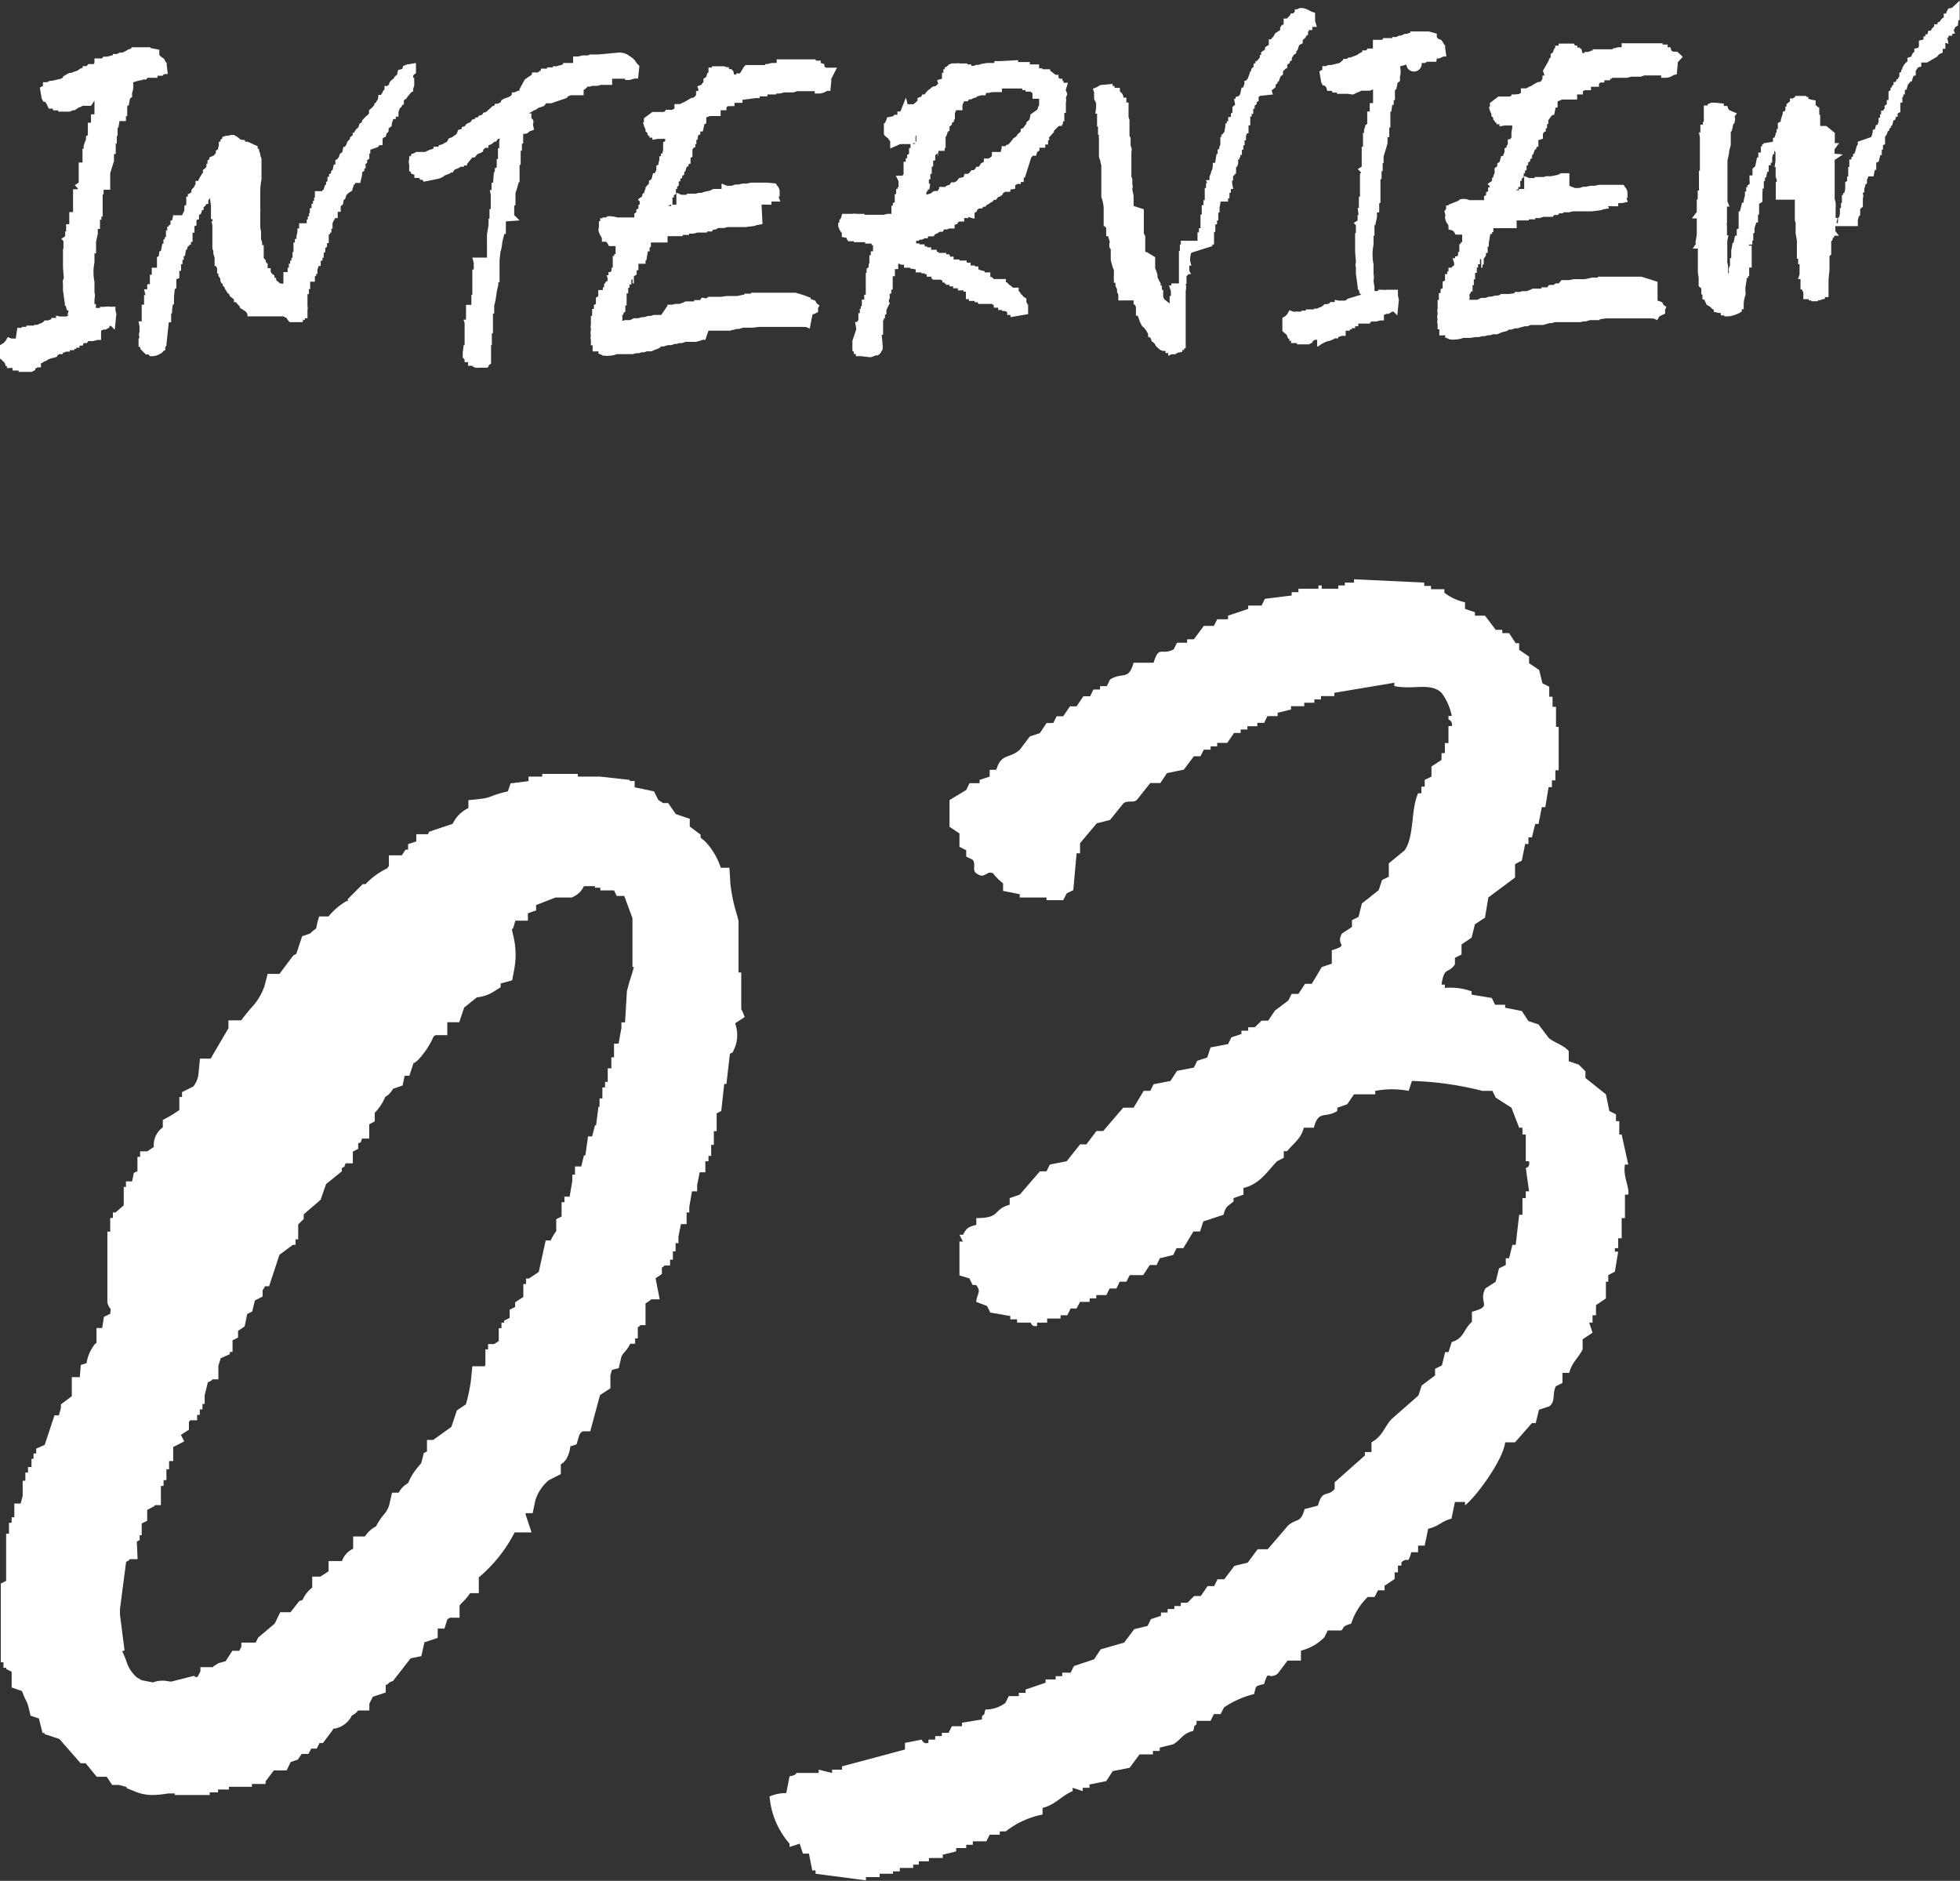
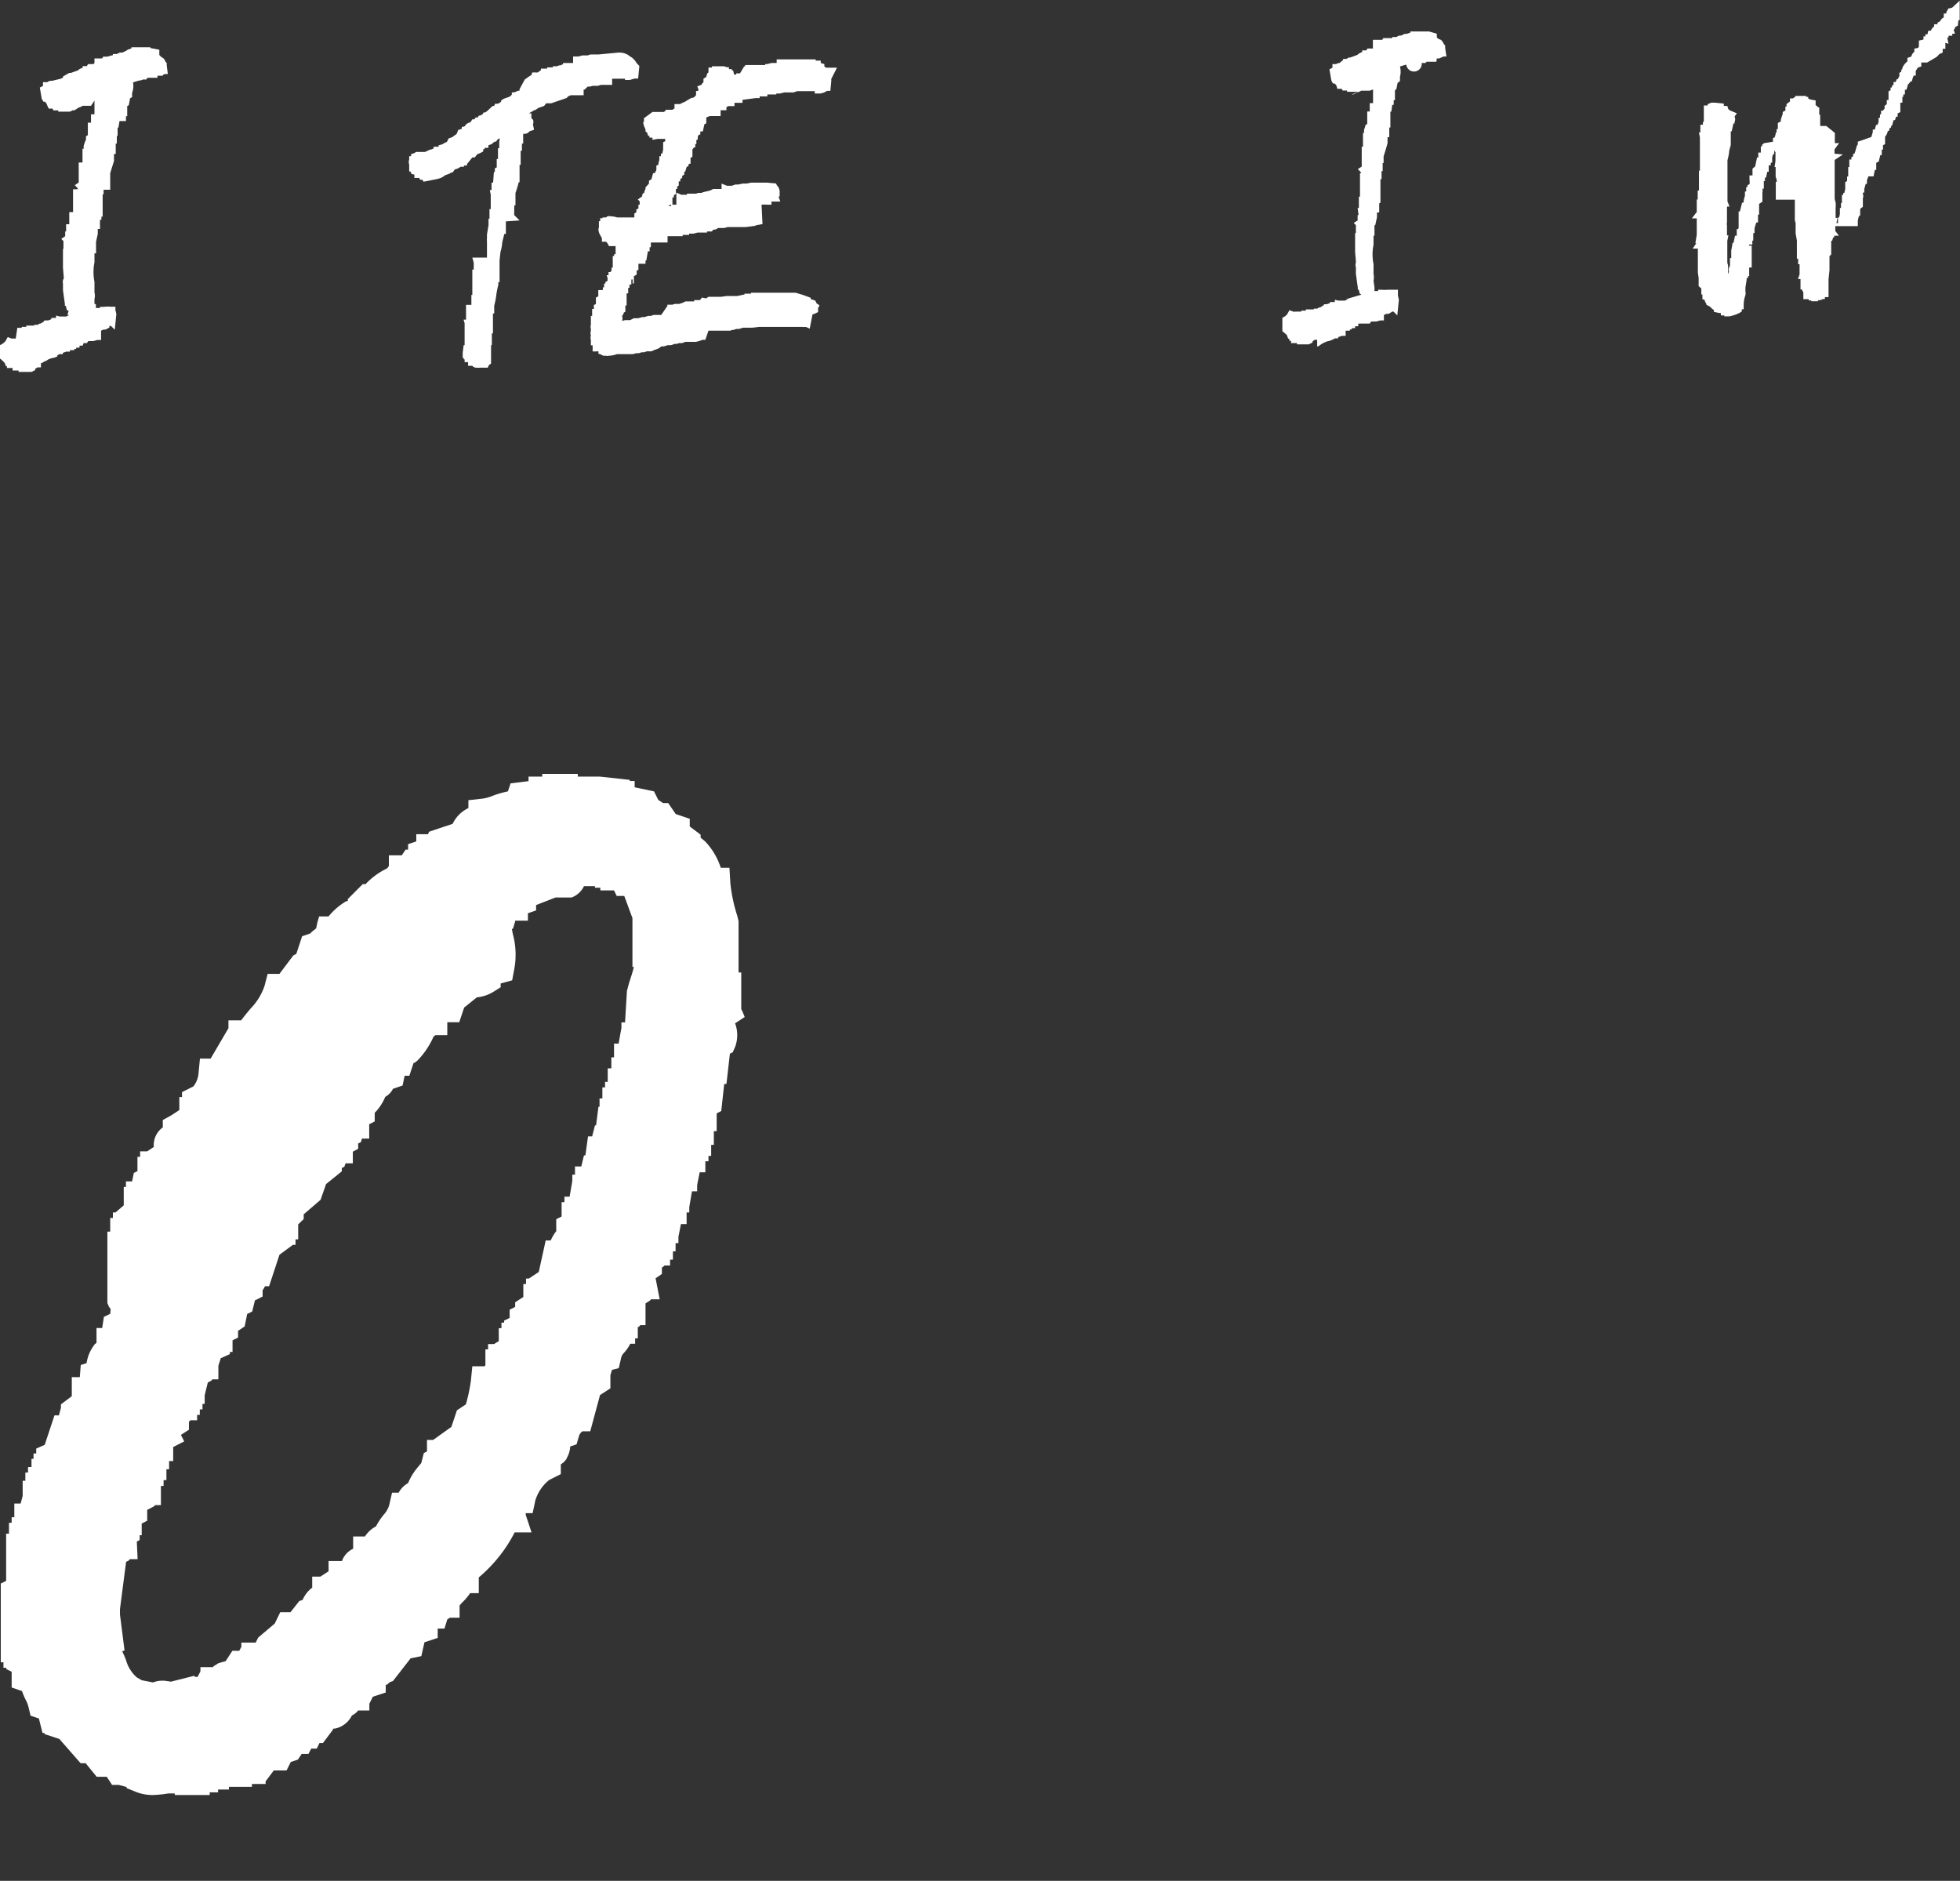
<svg xmlns="http://www.w3.org/2000/svg" viewBox="0 0 124.49 119.45">
  <rect x="0" y="0" width="124.49" height="119.45" fill="#333333" stroke="none" />
  <defs>
    <style>.cls-1{fill:#fff;fill-rule:evenodd;}</style>
  </defs>
  <g id="レイヤー_2" data-name="レイヤー 2">
    <g id="レイヤー_1-2" data-name="レイヤー 1">
      <path class="cls-1" d="M8.45,5.23l.4-.12a.44.44,0,0,0,.23-.06h.23V5l.07-.06v0l.16,0,.11,0H10l0-.13h.08l.08,0,.13,0h0l.05,0,0-.05.13-.06v0l.19,0-.07-.55,0-.15-.08-.08a.68.68,0,0,0-.11-.2l-.19-.13h0l-.09-.1h0V3.16l-.57-.11V3H9.41L9.23,3l0,0H8.93l-.29,0L8.35,3v.07h0l-.22.08,0,0L8,3.23l-.23.11H7.6l-.18.09-.25,0v.07h0L6.8,3.6v0l-.12,0v0l-.12,0-.08.11-.21,0h0l-.2,0v0H6V4l-.06.07H5.6l-.09.13-.26,0v.11a.63.63,0,0,0-.3.16h0l-.22.08h0l-.23.08v0l-.1,0-.16.09L4,4.86v.07L3.86,5h0V5l-.54.13-.1,0A.48.48,0,0,0,3,5.22H2.73v.24l-.2.1.12.71.11.19.09,0,0,0A.49.49,0,0,1,3,6.7l.1.2.24,0,.05.11H3.7l0,.08h.43l.3,0v0L4.64,7V7l.1,0L5,6.83a.8.8,0,0,0,.25-.11h0l.22,0v0h.08v0h.08v0l.09,0,0,0h.06L6,6.39v.14H6v.12H6v.12h0v.37a.56.56,0,0,0,0,.12H5.78v.2h0v.33H5.58v.79l-.12.08v0h0v.22L5.4,9h0l-.07.21a.37.37,0,0,0,0,.23l-.09,0v.17h0v.21h0V10h0v.32l-.08,0H5v.33h0v.16h0v.21h0v.28h0v.29l-.25.17.19.2v.06H4.64v.29h0v.2h0v.33h0V13h0l0,.47H4.4v.29h0v.16h0v.12h0v.2H4.2l0,.46-.06,0V15l-.25.17.14.14,0,.5H4v.33H4v.12h0V17h0l.05.6v.09A.38.38,0,0,0,4,18v.43l.12.87h0v.12h.06l.06.26.12.07L4.28,20H4.4v0l-.19.1v0l-.42,0v0l-.23-.06v.15H3.46v0H3.38v0H3.26v.08h0l-.2.08H3l-.19,0v.05l-.21.14a.31.31,0,0,0-.2.09l-.23,0,0,.05-.19,0v0H1.91v0l-.12,0v0l-.12,0v.08h0l-.07,0-.22,0v.06l-.09,0-.19,0L1,21.5h0a.61.61,0,0,1-.13,0H.73l-.24-.09-.12.22a.77.77,0,0,1-.18.18L0,21.92H0v.85l.11.09.19.19.07.2H.44v.12H.8l0,.16h.38v.09h.25v0H2l.24-.12,0-.08.15-.09,0,0H2.6v-.27h0l.06,0,.18-.12h.05l.21-.13.24-.08v0h.06l.24-.09v0h0l0-.07v0l.13-.08.22,0v-.08h0l.22-.08h0l.23,0v-.09l0,0,.28,0v-.08l.12,0v-.08h.21l0-.13h.2l.06-.16.08,0h.13l.09-.13.22,0v0h.1l.26-.07v0l0,0h0l.23,0V21l.16-.07v0l.13,0,.24-.13V20.7h.1l.24.24.1-1-.06-.25h0v-.21l-.31,0a1.61,1.61,0,0,0-.35,0,1.52,1.52,0,0,1-.37,0H6.35l0,.08H6.09l0-.25H6L6,19H6a.94.94,0,0,0,0-.44l0-.06V17.9a3.13,3.13,0,0,1,0-1.24H6l0-.57H6.1V16h0v-.64l0,0,.11-.51,0-.31h.14v-.26h0v-.32l.09,0v-.2h.08V13.4h0v-.17h0l0-.4h0l0-.49h.06v-.29H7v-.12H7l0-.52H7V11l.24-.78,0-.09,0-.19,0-.16h.11V9.49h0l0-.37h.07V9h0V8.8h0V8.63h.05V8.51h0V8.35h0V8.11l.05,0,.07-.42H8V7.38l.08,0v0h0V7.17h0V6.74l.1-.06.08-.43h0l.13-.09V5.9A1.26,1.26,0,0,0,8.45,5.23ZM6.06,6.36h0Z" />
-       <path class="cls-1" d="M91.26,3.71h.08l.08,0,.13-.06h0v0l0,0,0,0,.13-.06v0l.19,0-.08-.55,0-.16-.08-.07a.92.92,0,0,0-.12-.21.33.33,0,0,0-.22-.12l-.11-.11h0V2.14L90.77,2V2h-.15l-.17,0,0,0h-.28l-.3,0-.29,0v.07h0l-.23.08v0h-.13l-.23.11h-.13l-.17.09-.26,0v.07l0,0-.32,0v0l-.13,0v0l-.12,0-.07.11-.21,0h0l-.21,0v0H87.2V3l0,.08h-.34l-.08.12-.26,0v.11a.7.7,0,0,0-.3.17h0l-.23.09h0l-.22.08,0,0h-.09l-.16.09-.21,0v.07L85.08,4h0V4l-.53.13-.11,0a.35.35,0,0,0-.21.07h-.24v.23l-.19.1.12.71.1.19.1,0,0,0a.52.52,0,0,1,.13.15l.05.19.28,0,.06.11h.28l0,.08h.42l.3,0v0L85.86,6V6l.09,0,.25-.12a1.51,1.51,0,0,0,.26-.12h0l.22,0v0h.08v0h.09v0l.08,0,0,0H87l.21-.08v.14h0v.12h0v.12h0v.38s0,.07,0,.11H87v.21h0v.32h-.16v.79l-.12.08v0h0V8h0l-.07.21a.46.46,0,0,0,0,.23l-.08,0V8.6h0v.21h0V9h0v.32l-.08,0h0v.32h0v.17h0V10h0v.28h0v.3l-.25.16.2.2V11l-.06,0h0v.28h0v.21h0v.32h0V12h0l0,.49h-.07v.29h0v.16h0V13h0v.21h-.08l.06.45-.06,0V14l-.25.16.14.14,0,.5h-.05v.33h0v.12h0V16h0l.05.59,0,.09a.38.38,0,0,0,0,.28v.43l.12.87h0l0,.13h.06l.06.25.11.07L85.5,19h.11v0l-.18.09v0l-.43,0v0l-.22-.05v.14h-.08v0H84.6v0l-.13,0v.07h0l-.2.07h0l-.18,0v.05l-.21.14a.41.41,0,0,0-.21.09l-.22,0,0,.05-.19,0v0h-.08v0l-.12,0v0l-.12,0v.08l0,0-.07,0-.22,0v.06l-.1,0-.19,0-.1,0h0a.24.24,0,0,1-.12,0h0l-.24-.09-.13.23a.55.55,0,0,1-.17.17l-.15.08h0v.85l.28.24.09.24h.07v.13H82l0,.15h.38v.08h.24v0h.51l.24-.12,0-.08.14-.09,0,0h.15V22h0l.06,0,.18-.12V21.8l0,.07.22-.12.23-.09,0,0h.06l.24-.09v0h0l0,0h0l.13-.08.22,0v-.08h0l.23-.08h0l.24,0V21l0,0,.27,0v-.08l.12,0v-.08h.21l0-.12h.2l0-.17a.18.18,0,0,0,.09,0H87l.09-.13.21,0v0h.1l.27-.07v0h0l.23,0V20l.17-.07v0l.13,0,.23-.14v0l0,0h.08l.24.24.1-1-.06-.25h0V18.4l-.32,0-.34,0a1.59,1.59,0,0,1-.37,0h-.23l0,.08h-.23l0-.24h0l-.06-.41h0a1.09,1.09,0,0,0,0-.44l0-.06v-.55a3.14,3.14,0,0,1,0-1.24h0l0-.57h.06V15h0V14.3l.05,0,.11-.51,0-.3.14,0v-.26h0v-.31l.08-.05v-.19l0,0h0v-.24h0v-.16h0l0-.41h0l0-.49h.07V11h0v-.13h.07l0-.52h.06V9.93l.16-.51.09-.33,0-.22,0-.16h.11V8.46h0l0-.36h.07V8h0v-.2h0V7.62h0V7.49h0V7.33h0V7.09l.06,0,.06-.43h.09V6.36l.08,0V6.27h0V6.15h0V5.73l.09-.07.08-.4.15-.11V4.88a1.34,1.34,0,0,0,0-.66l.4-.12A.39.39,0,0,0,90.3,4h.23V4l.09-.08.15,0,.11,0h.35Zm-4,1.64h0v0Z" />
-       <path class="cls-1" d="M81.33,4.86l.16-.13,0-.2.11-.11v0l.08-.08.08,0V4.11L81.92,4V3.91l.13-.08V3.69l.12-.2.16-.11V3.26l.08-.07.11-.33.22-.11V2.54l0,0A.65.65,0,0,0,83,2.23h.08V2L83.13,2l0-.09h.22l0-.2h.29l-.11-.37,0-.25,0-.27L83.28.73,83.15.66a1.09,1.09,0,0,0-.46-.15h-.13l-.18.08-.14,0,0,.13h0l-.09.13-.16,0-.08.16a1.36,1.36,0,0,0-.17.17h-.21v.24h0l0,.15-.1,0-.12.18,0,.16L81,2.11a1.8,1.8,0,0,0-.11.2l-.17.19-.13,0v.23c0,.1,0,.11,0,.12L80.35,3v.14l-.08.06v0l-.17.12v.17l-.08,0v.16l-.12.15v0l-.08.08-.08,0v.12l-.12.06,0,.19a.43.43,0,0,0-.15.15l0,0,0,.12-.07,0,0,.06h0L79.25,5l-.12.13-.09,0v.08h0v.11l0,0-.08.24-.1,0-.09.42,0,0-.09.12-.2.06,0,.11v0h-.1l.07.38-.17.14v0h0V7h0v.14l-.1.07,0,.22-.17,0,0,.27-.09,0v.14h-.09v.15l-.06.37-.1.14v0l-.1.07,0,.08v.06h-.06V9h0v.14l0,0,0,.06a.43.43,0,0,0-.07.25l-.1.05v.12h0v.16h-.07l-.09.56-.15,0v.21a.81.81,0,0,1-.1.35c0,.1-.08.21-.11.34h0l0,.2-.23,0,.09.19h-.08v.31l-.08,0v0h0v.21h0v.12h0v.23h0v0l0,.21h-.08v.25l0,.07h-.11v.25h0v.12h0v.23h-.08v.25l0,.08a.78.78,0,0,0,0,.14h0l0,.23h0l0,.16h-.1v.27h-.09v.13h0l0,.4H75v.24l-.06,0,0,.41-.06,0h0v.12h0v.32h0V17h0v.2h0v.16h0v.28s0,.15,0,.17h0V18H74.4v.13h-.15l.12.36,0,.31-.08,0,0,.34h0l0,.34,0-.08,0,0v0l0-.07v-.06L73.94,19l0,0-.06-.15h0l0-.23h0v-.09h0l0-.12h-.08v0l0-.26h-.08l0-.09V18l-.08-.14v0l-.12-.25h0l0-.15-.08-.26h0l-.07-.16h0v-.07l0-.3h0v-.12h0v-.08h0l0-.14L72.82,16h-.08l0-.17,0-.18,0-.2h0l0-.12h0l0-.17h0V15l-.09-.17,0-.26h0l0-.24h0l0-.12h0v-.1l0-.22,0-.17h0l0-.43L72,13.08V13h0l0-.24,0,0v-.14l0-.18h0l-.08-.4v-.06a.43.43,0,0,0,0-.28v-.34l-.06-.15v-.39h0v-.37h0V10.3l0-.3h0l0-.36h0a.5.5,0,0,0,0-.27l-.05-.12,0-.16v0l0-.34-.07-.12,0-.25,0-.16V7.62l-.06-.18,0-.2V6.91h0l0-.4-.14,0V6.2l-.18,0a.51.51,0,0,0-.23-.39V5.58h-.34l0-.12v0h-.12V5.33l-.78.07-.23.14,0,0-.24.09.08.29a.32.32,0,0,0,0,.17.56.56,0,0,0,0,.22l.07.13v0l.05.13,0,.19h0v0l0,.08-.05.38h.11l0,.12h0l0,.2h0v.49h.06v.08h0v.09l0,.36h.06a.62.62,0,0,0,0,.23l0,.06v.63h0v.33c0,.1,0,.23.08.36a1.75,1.75,0,0,0,.07.33v.45l0,.3h0l0,.36v.11l0,.3v.15l0,.34v0a2.5,2.5,0,0,1,.15.68l0,.16,0,.24,0,0V14l0,.36h.09v.08h.07v.05h0s0,.24,0,.24V15l.12,0,.11.37,0,0a.58.58,0,0,0,0,.39l.06.06,0,.23h0v.08h0v.1l0,.15v.14l.08.3h0a1.31,1.31,0,0,0,.12.33l0,0,0,.22h0l0,.13,0,0a.5.5,0,0,0,0,.19l0,.05,0,.22h.1l0,.21.1.19,0,.2h0l.08.14,0,.26h0l0,.12H72v0l0,.26h.08l.07.16h0l0,.23h0l0,.08h0l0,.12h0l0,.12h.11l.08.21h0a1.84,1.84,0,0,0,.22.47l.11.09,0,0,.15.2h0v0l.1.19v0h0l0,.19h.08a.27.27,0,0,0,.08.07v0l.09.24h.06a.34.34,0,0,0,.12.12.39.39,0,0,0,.12.2v0l.16.14a.49.49,0,0,0,.32.12h.08l0,.06v.07h.17l0,.18.2-.1h.25l.15-.1.29-.05,0-.12.12,0,0-.11h.1v-.28h0v-.17h0v-.24h0v-.33h0v-.2h0v-.24h0l0-.72,0,0h0v-.28h0v-.12h0v-.29h0v-.2h0v-.49l0-.09a.94.94,0,0,0,0-.44h.05l0-.51.1-.05v-.06l.19,0-.11-.21v-.08h0V17.2h0v-.12h0v-.21h.13l-.08-.3h0V16.4h0v0l.05-.32.15-.07L77,15.63h0l0-.1h.11v-.24h0l0-.56h.08l0-.48h.11V14h.08v-.31h0v-.07h0v-.12l.08,0V13.3h0v-.11l0,0,.07-.39H78v-.2h.09v-.19l0-.17v0l.09,0V12h.15l-.07-.34,0,0v-.2l.06,0,0-.29.1-.05v-.08h.09V10.6h.06l.07-.2a.3.3,0,0,0,0-.1h0v-.17l.08,0V10h.06l0-.16h.1V9.51l.09,0V9.35h0V9.23l.08,0V9.06l0,0,0-.15h.09V8.64l.06-.17.1,0V8.38l0,0h0V8.12h0l0-.16h.11V7.72l0,0,0-.32h0l0,0h.09l0-.17h.1V6.91l.09,0v-.2l.13-.1,0-.13.12-.06V6.17l.08-.08L80.85,6l-.07-.21,0-.06v0l.24-.19V5.38l.12-.09v-.1h.07Z" />
-       <path class="cls-1" d="M26.08,5.91v0l.08-.08.08,0V5.64l.07-.2,0-.2h0v0l0-.3-.07,0V4.81l.05-.07.13-.09V4l-.59.1-.23.09-.05.19-.26.06-.06.23,0,.07A.51.51,0,0,0,25,5a.69.69,0,0,0-.28.28l0,.08a.31.31,0,0,0-.1.1h-.2v.23a.3.3,0,0,0-.13.19l0,0-.09.15-.16,0L24,6.32a.82.82,0,0,0-.14.23l-.08,0,0,.11,0,0-.14.17v0L23.44,7l0,0,0,.2-.1.12v0l-.09.06L23,7.65,23,7.71l-.08.11-.07,0-.09.27-.13.11-.12.17v.06l-.11,0v.16l-.17.13,0,.1,0,0L22.06,9,22,9.18l-.1.15v0l0,0,0,0h-.09l-.07.33-.15.11-.07.21,0,0-.1.13-.12.06v.16h0l0,.12h-.1l-.07.34h0l-.1.07,0,.14-.13.06v.17l0,0-.1,0v.18l0,.09-.09.06,0,.18-.06,0-.08.24,0,.05-.1.06v.05H20v.23h0v.07l0,0v.11l-.05,0,0,.2-.07,0v.07h0v.12l-.09,0h0v.28h-.11v.19h0v.12l-.05,0,0,.21-.08,0,0,.2-.07,0v.13l0,.11H19v.33h-.11v.23l0,0-.06.27h0l0,.16h-.1v.23l-.09,0V16l-.06,0,0,.37-.07,0,0,.18h-.08v.19h-.08V17h-.08v.28H18v.16h0v.23l0,0h0v.35L17.79,18h0l-.25-.21v-.11l-.11-.07v-.11l-.19-.15-.05-.13h0l0-.19H17l0-.32h-.08l-.06-.2-.11-.12v-.12l0-.3h0v-.08h0l0-.16h0l0-.16h-.1l0-.17-.07-.22V15h0l0-.29-.05-.26,0-.19h0l0-.16h0l0-.24v-.11l0-.28a.38.38,0,0,0,0-.19v-.59l0-.14,0-.14v-.16a4.17,4.17,0,0,1,.08-.86v-.14h0v-.35l0,0v-.82l-.08-.22V9.78l-.08-.23,0,0,0-.1-.08,0a.5.5,0,0,1,0-.16L15.73,9h-.17l0-.11H15.4l-.15-.05h0a1.56,1.56,0,0,0-.4-.27h-.11a.6.6,0,0,0-.24.05l-.15,0-.23.08,0,.1-.12.07V9l-.1,0h0v.24h0l-.07.26-.12.06v.16l-.12.15h0L13.3,10v.11l-.12.08v.11l0,.1,0,0h-.07l0,.1h0v0l0,.1-.13.13v0l-.09.06,0,.21-.06,0,0,.06a1.61,1.61,0,0,0-.24.43l-.17,0,0,.18a.34.34,0,0,1-.05.11l-.07.14a.41.41,0,0,0-.14.15l0,.13-.16.12v0l-.07,0,0,.17-.1,0h0V13l-.12.08v.09l0,0v.07h0v.14l0,0h0l-.06.11,0,0h0a1.42,1.42,0,0,0-.08.18H11l-.06.3-.11.06v.22l-.12.08v.06h-.09v.24l-.08,0h0v.13h0v.31l-.08,0v.13l-.08,0h0v.28h-.07l-.09.47-.09,0v0l-.05.32-.11.06v.24h0V17H9.64v.17l0,.28H9.52v.24h0v.13h0v.23H9.35v.32l-.08,0H9.15l.09.37v0H9.15v.32h0v.16h0v.13H9v.12H9v.24H9v.37h0v.33H8.8l.06.32V21l0,.07a.52.52,0,0,0,0,.37l-.06.08V22l.12.08v.09l.34.34h.1l.06,0,.11.11.19,0a1,1,0,0,0,.43-.14.41.41,0,0,0,.22-.18l.13-.07V22l.06,0,.16-1.53h.15v-.28h0V19.9l.06,0,0-.22h0l.05-.35.07,0h0v-.2h0V19h0v-.13h0l.05-.51.1-.05v-.05h0v-.37a.9.9,0,0,0,0-.16l.19-.07,0-.13h0v-.26l0-.07h.11v-.23l0-.19.09,0v0l0-.28.08,0h0v-.24l.08,0,.06-.39.05,0,.08-.24.08,0,0-.09.11,0v-.18l0,0,.1,0V15h0V14.9l0,0v-.12h.12v-.24h0l0-.17.13-.06v-.12l0,0,0-.19.06-.06.1,0h0v-.28l.12-.08.08-.24h.09l0-.11h0v0l0-.07a.41.41,0,0,0,.18-.21l.12,0v-.07h0v-.15l.12-.16,0,0v.08l0,.06h0l.05.35,0,.12,0,.07,0,.13,0,.16,0,.38h.1l0,.14-.07,0,.06.24,0,.09,0,.26h0l0,.16h0l0,.16h0l0,.21h0l0,.2h0l0,.2h0l0,.21.06.15,0,.17h0l.08.25h0l0,.09v.06l0,.3h0v.08h.07l.09.14V17l0,.12,0,.25h.08l0,0,0,.15,0,0v0l.12.17h0l0,.13.07.16.09.06,0,.11.1.07.06.18.05,0,0,.1.06,0h0l0,.08.16.13v.08l.28.23,0,.17h.12a2.11,2.11,0,0,0,.25.27v.08l.12.08v0l.13.08.16.12.08.15h0l0,.12v0H18a.37.37,0,0,0,.2.09c0,.06.19.28.19.28h.16l.1,0h.05l.3,0v0l.21,0,.05-.15.11,0v-.1l.16,0v-.4l0-.14a.36.36,0,0,0,0-.21h0V19.2h0v-.12h0v-.2h0v-.2h.09v-.32l.08,0v0h0v-.12l0-.35H20v-.36l.08,0v-.13l.08,0v-.16l0,0,0-.11h0l.08-.24h.13v-.33h.11v-.19h.08v-.3l.1-.07,0-.26.11-.06v-.08h0v-.16h.11V15l0-.12.09,0v-.11l.08,0v-.25h.07v-.29a.43.43,0,0,1,.09-.23l.08-.15.16,0,0-.26a.78.78,0,0,0,0-.14l.19,0s0-.33,0-.36l.14-.1.05-.29.09-.06.08-.25.13-.13h0l.25-.16,0-.08h0l.11-.31.06,0,0-.09.33,0L23,11.11,23,11l0-.06.14-.09v-.06h0V10.7l.08,0v-.12l0,0,0-.12,0-.05.1-.06,0-.11,0-.07.14-.09v0h0V9.84l0,0V9.75h.06l0-.24L24,9.34a.62.62,0,0,0,.09-.12h.21l0-.27c0-.14,0-.18.07-.21l.13-.06.05-.19.13-.14v0h0V8.16L24.88,8l0-.13h0l.1-.31.16,0,0-.15.12,0h.05v-.3l0,0,.08-.23a.41.41,0,0,0,.17-.23l.09,0V6.38l.08-.08v0l.05,0,.1-.15Z" />
+       <path class="cls-1" d="M91.26,3.71h.08l.08,0,.13-.06h0v0l0,0,0,0,.13-.06v0l.19,0-.08-.55,0-.16-.08-.07a.92.92,0,0,0-.12-.21.33.33,0,0,0-.22-.12l-.11-.11h0V2.14L90.77,2V2h-.15l-.17,0,0,0h-.28l-.3,0-.29,0v.07h0l-.23.08v0h-.13l-.23.11h-.13l-.17.09-.26,0v.07l0,0-.32,0v0l-.13,0v0l-.12,0-.07.11-.21,0h0l-.21,0v0H87.2V3l0,.08h-.34l-.08.12-.26,0v.11a.7.7,0,0,0-.3.17h0l-.23.09h0l-.22.08,0,0h-.09l-.16.09-.21,0v.07L85.08,4h0V4a.35.35,0,0,0-.21.07h-.24v.23l-.19.1.12.71.1.19.1,0,0,0a.52.52,0,0,1,.13.15l.05.19.28,0,.06.11h.28l0,.08h.42l.3,0v0L85.86,6V6l.09,0,.25-.12a1.51,1.51,0,0,0,.26-.12h0l.22,0v0h.08v0h.09v0l.08,0,0,0H87l.21-.08v.14h0v.12h0v.12h0v.38s0,.07,0,.11H87v.21h0v.32h-.16v.79l-.12.08v0h0V8h0l-.07.21a.46.46,0,0,0,0,.23l-.08,0V8.6h0v.21h0V9h0v.32l-.08,0h0v.32h0v.17h0V10h0v.28h0v.3l-.25.16.2.2V11l-.06,0h0v.28h0v.21h0v.32h0V12h0l0,.49h-.07v.29h0v.16h0V13h0v.21h-.08l.06.45-.06,0V14l-.25.16.14.14,0,.5h-.05v.33h0v.12h0V16h0l.05.59,0,.09a.38.38,0,0,0,0,.28v.43l.12.87h0l0,.13h.06l.06.25.11.07L85.5,19h.11v0l-.18.09v0l-.43,0v0l-.22-.05v.14h-.08v0H84.6v0l-.13,0v.07h0l-.2.07h0l-.18,0v.05l-.21.14a.41.41,0,0,0-.21.09l-.22,0,0,.05-.19,0v0h-.08v0l-.12,0v0l-.12,0v.08l0,0-.07,0-.22,0v.06l-.1,0-.19,0-.1,0h0a.24.24,0,0,1-.12,0h0l-.24-.09-.13.23a.55.55,0,0,1-.17.17l-.15.08h0v.85l.28.24.09.24h.07v.13H82l0,.15h.38v.08h.24v0h.51l.24-.12,0-.08.14-.09,0,0h.15V22h0l.06,0,.18-.12V21.8l0,.07.22-.12.23-.09,0,0h.06l.24-.09v0h0l0,0h0l.13-.08.22,0v-.08h0l.23-.08h0l.24,0V21l0,0,.27,0v-.08l.12,0v-.08h.21l0-.12h.2l0-.17a.18.18,0,0,0,.09,0H87l.09-.13.21,0v0h.1l.27-.07v0h0l.23,0V20l.17-.07v0l.13,0,.23-.14v0l0,0h.08l.24.24.1-1-.06-.25h0V18.4l-.32,0-.34,0a1.59,1.59,0,0,1-.37,0h-.23l0,.08h-.23l0-.24h0l-.06-.41h0a1.09,1.09,0,0,0,0-.44l0-.06v-.55a3.14,3.14,0,0,1,0-1.24h0l0-.57h.06V15h0V14.3l.05,0,.11-.51,0-.3.14,0v-.26h0v-.31l.08-.05v-.19l0,0h0v-.24h0v-.16h0l0-.41h0l0-.49h.07V11h0v-.13h.07l0-.52h.06V9.93l.16-.51.09-.33,0-.22,0-.16h.11V8.46h0l0-.36h.07V8h0v-.2h0V7.62h0V7.49h0V7.33h0V7.09l.06,0,.06-.43h.09V6.36l.08,0V6.27h0V6.15h0V5.73l.09-.07.08-.4.15-.11V4.88a1.34,1.34,0,0,0,0-.66l.4-.12A.39.39,0,0,0,90.3,4h.23V4l.09-.08.15,0,.11,0h.35Zm-4,1.64h0v0Z" />
      <path class="cls-1" d="M37.24,5.6l.07-.1.16,0,.17-.05.21,0v0l.12,0v0h0l.2-.06.14,0v0h.12l.21,0v0h.12v0h.12V5L39,5h.47l.23,0,0,.08H40l.3-.09v0l.23,0,.08-.8L40.43,4l-.11-.17h0l-.15-.15L40,3.57l0,0,0,0a1,1,0,0,0-.61-.23h-.11L38,3.46l-.13,0-.29,0v0H37.5v0l0,0-.18.06v0l-.32,0-.28.07H36.6v0h-.12v0l-.08,0V4L36.11,4v0H36l-.24,0v.08l-.17.07v0l-.06,0h0l-.18.06h0l-.24,0v.07l-.28,0v0h-.08v.08h0l-.19,0v0h-.08v0l-.12,0v.09h0l-.2.15v0h0a.39.39,0,0,1-.14,0h-.21l-.06.17a1.75,1.75,0,0,0-.25.16l-.17.12h0L33,5.66l0,.1-.08,0-.27.11v0l-.06,0h-.08l0,0,0,0V6l-.07.09-.12.07h0L32,6.27l0,0h0l-.17.11,0,.07a.51.51,0,0,1-.23.14l-.16,0-.05.14-.1,0L31,7V7l-.09.08,0,0-.09.06h-.1l-.09.14h0l-.15.06h-.06l-.08.12h-.13l-.08.12H30l-.09.14-.06.06a.45.45,0,0,0-.33.24l-.19.05v.11l0,0-.17.06h-.05L29,8.51h0l-.21.15v0s0,0-.06.05l-.23.08L28.39,9a.24.24,0,0,1-.1.05l-.21.12-.22.06,0,.09-.1,0,0,0-.22,0v.11h0l0,0-.17.07h-.06L27,9.65h-.52l-.05,0-.13.08-.19.06,0,.13-.12,0v.13l0,.08a.49.49,0,0,0,0,.32v.14l0,.3h.08l.06.15.19.05v.21h.3l.08.12h.14l.06.12.87-.17L28,11.3v0l.17-.09.08-.07.32-.12.08-.06h.09l.15-.2.19-.06.18-.11v0l0,0,.21,0v-.08h0l.19,0v-.09l.17-.21L30,10l0,0,.15,0,.17-.21.16-.06.21-.11V9.48l0,0,.06,0,.06-.09.21,0V9.23h0l0,0,.21-.08L31.4,9l.1,0,.12-.16.13-.05,0,0h0L31.71,9v.06h0v0h0v.35h-.08v.29h0v.16h0v.24l-.08,0v.25h0v.28l-.12.06,0,.23h-.06l-.05.68-.1,0v.07l0,0h0v.2h0v.2h-.11l.06.29h0V13h0v.22l0,.06h-.08l0,.61h-.06V14l0,.29h0l-.1.6h0v.17h0v.1a.28.28,0,0,0,0,.13v.09h0v.2h0v.17h0v.16h0l0,.45H30l.09.33v.11h0v.32H30v.16h0v.21h0v.12h0V18h0v.12h0v.12h0l0,.49h-.06V19h0v.36H29.6v.37h0v.12h0v.45h-.16l.07.22v.31h0l0,.24h0v.41h0v.12h0v.32l-.06,0-.06.48v.34h.07v.08h.05V23l.22,0h0v.23h.35v0H30l.05.06.14.06h.06a1.1,1.1,0,0,0,.25,0l.28,0,.2,0,.08-.17.13-.09v-.61l0-.16,0-.08v-.32h.05v-.28h0v-.3l0-.17.07,0h0v-.49h0v-.28h0v-.49l.08,0h0v-.5a4.28,4.28,0,0,0,.13-.66,5,5,0,0,1,.13-.65v-.18h.08v-.2h0v-.17h0v-.36h0v-.26l0,0v-.4h0l.06-.54a2.58,2.58,0,0,0,.11-.6l.13-.53h.1V14.4h0v-.2h0v-.14L33,14l-.34-.34v-.1h0v-.25l0-.08h0V13.2a.43.43,0,0,0,0-.16h.08v-.21h0v-.16h0v-.41l.1-.3.11-.39h.05v-.12h0v-.21h0V11h0v-.17h0l0-.36h.07v-.2h0v-.17h0V10h0V9.8h0V9.57h.08V9.12h.08V8.56l0-.06,0,0h.1a.38.38,0,0,0,.3-.16l.29-.1-.07-.34a.39.39,0,0,0,0-.3l-.1-.1V7.2l-.16,0,.17-.1h0a.55.55,0,0,0,.17-.11h0l.07,0,.2-.14v0l.36-.12.13-.17.23,0v0l.09,0,0,0L36,6.22l.08-.1.17-.07,0,0,.1,0h0l.19,0v0l.09,0,.32,0v0h.12V5.69h.09l0-.06h0Z" />
      <path class="cls-1" d="M53.16,4.3h-.42v0h-.27l-.11-.08,0-.15L52.13,4V3.85h-.32l0-.08h-.61l-.58,0-.15,0h-.15l-.3,0h0l-.24,0h0l-.25,0h0l-.2,0V4l-.12,0V4L49,4l-.27.07H48.6v.06l-.17,0-.11,0-.25,0v0l-.13,0v0l-.12,0v0h-.08l-.2,0v0h-.08v0l-.13,0v.08h-.06L47,4.66h0l-.24,0v.08h0v0a.28.28,0,0,0-.13,0l-.07-.27h-.08l0-.08-.18,0,0-.12h-.14L46,4.21H45.6l-.3,0v0h-.08v.08l0,0-.22,0V4.6l-.07.05-.08.24L44.68,5l0,.22-.11.11v.05l0,0-.28.1.08.23-.05.07-.11,0V6s0,.08-.06.11l-.12.1h-.1l-.14.08h0l-.19.11a.47.47,0,0,1-.2.1l-.21.11v0l-.35,0v.3l-.06,0-.06.06-.08,0-.12,0-.25,0v.07l-.11.07-.21,0v0h-.09v0l-.12,0v0l-.3,0-.54.4,0,.25-.06,0,.06.23.1.23h0l0,.13.12.09v0l0,.07,0,0,0,0,.06.12h.07v.11h.19v.14l.33-.06h.48l0,.15-.13.06V9.5l-.05.25h-.09l0,.17h-.1v.23l0,0-.06.22,0,0,0,.09-.13.06v.24l0,0c0,.07-.07.15-.1.24l-.11,0-.1.38-.16.1v.18L41,11.9V12a.78.78,0,0,0-.09.27l-.07,0-.05.12,0,.08-.28.2.12.12V13l-.08,0v.12h0v.12l-.13.06,0,.18-.13.08,0,.19,0,.06h0l-.08,0H40l-.3,0v0h-.15l-.26,0-.09,0a1.35,1.35,0,0,0-.37-.07.75.75,0,0,0-.26,0l-.07.07-.23,0v.05l-.15,0,0,.19-.08,0v.3l0,.09a.42.42,0,0,0,0,.3.85.85,0,0,0,.13.27c0,.06.06.08.06.13l0,.21.2,0c.06,0,.09,0,.17.13l.08.15.42,0v.15h0v.24l0,.05,0,.07-.09,0v.12l-.09,0V17l-.08,0v.2a.29.29,0,0,0-.07.08h-.12v.2l-.12,0,.06.17,0,.18h0l-.14.09v.09h-.08v.24l-.08,0v.17H38s0,.39,0,.4l-.15.08v.24l0,0,0,.17-.13.06v.25h-.11v.12h0v.32l-.08,0v.16l0,0,0,.12v.07h0v.12l0,.1a.39.39,0,0,0,0,.24v0a.62.62,0,0,0,0,.13l0,0a.54.54,0,0,0,0,.31.44.44,0,0,0,0,.28l0,.07,0,.27h.11s0,.06,0,.12v.27l.27,0a.12.12,0,0,1,.1,0l0,.14.15.05,0,0,.15.08h.05l.09,0a.69.69,0,0,0,.25,0,1.5,1.5,0,0,0,.49-.1l.2,0,.26,0v0l.32,0v0h.08v0h.14l.23-.06.16,0v0h0l.19-.06.15,0v0l.17-.06v0l.19,0v0h.1l.17-.08.23-.08,0,0A.75.75,0,0,0,42,22L42,22l.16,0,.26-.08v0h0l0,0h.06l.1,0h.05l.22-.08,0,0H43l.13-.05.19,0h0l.21-.08v0l.19,0v0l.16,0v0h.08v0l.17,0v0h.08v0h0l.26-.07h0l.16-.06.17,0v0L45,21l.16,0h0l.25,0h0l.2,0v0l.16,0h0l.21,0v0l.16,0v0h.08v0l.17,0v0l.12-.05,0,0h.09l.17-.06.17,0v0h0l.26-.08v0l.29,0,.32,0v0l.41-.05h0l.24,0h.41v0h.27l.18,0,.24,0h.33v0H51a.45.45,0,0,0,.18,0l.25.11L51.6,20s0-.05.11-.06l.25-.12v-.13h0v-.12l.09-.18-.18-.12-.09-.18-.29-.1v-.08L51,18.73l-.47-.14h-.06v0h-.37v0H48.41l-.3,0H47.7v.06h-.05l-.36,0v.05l-.47.1H46.7l-.3,0h0l-.25,0v0l-.36.05h0l-.25,0h0l-.2,0v0l-.12,0v0l-.13,0v0H45l-.15.1-.27-.05-.12.16-.37,0v.08l-.17,0v0l-.2,0v0h-.08v0h-.1l-.16.08h0l-.23.08-.28,0v0l-.16.05-.16,0v0l-.16,0v.08L42,20v0H42v0l-.12,0v0l-.09,0v0l-.12,0v0l-.16,0v0l-.16.06-.17,0v0h0l-.26.08v0h0v0l-.13,0-.26.07v0l-.09,0h-.07l-.11,0h0l-.24.12h0l-.31,0-.2.05,0,0a.51.51,0,0,0,0-.32.36.36,0,0,0,.11-.21l.1-.05v-.13l0-.27.08,0h0v-.23h0v-.07h0v-.07l0,0h0v-.12h0v-.22l0-.06h.1v-.24h0v-.11l.08,0v-.21h.12v-.32l.08,0V18l.08,0v-.11l0,0h0v-.34l.18-.12,0-.11h0l0-.16h.11v-.29l0-.12H41l0-.2h.05l.1-.59.11,0V15.7l.08,0v-.07l0,0V15.4h.07l.3,0v0h.08l.2,0v0h.08v0l.12,0v0h.09v0h.12V15h0l0,0h.07L43,15v0l.12,0v0h.08v0l.16,0v-.08h.11l.3,0v-.08l0,0,.08,0,.19,0,.26-.07v0l.28,0v0l.13,0v0h.08v0l.12,0v-.07l.11,0,0,0,.2,0,.07-.11h0a.6.6,0,0,0,.24-.05l.06-.06.28,0v0H46l.22-.06.13,0v0l.14,0,.3,0v0l.13,0h0l.24,0v0h.08v0l.13,0v0l.47-.06v0a.56.56,0,0,0,.21-.06l.38-.07L48.37,13a1.83,1.83,0,0,1,.35,0H49v-.14h0l0-.06h.56l-.11-.32h.07l0-.34a.55.55,0,0,0-.16-.35l-.08-.14-.56-.05h-.33l-.15,0-.54,0-.28.06-.26,0-.27.06-.13,0h-.06l-.23.08-.29,0-.35-.14V12h-.08l-.25,0v0h-.12v0l-.08,0v0h0l-.19.1h0l-.43.1-.13.05-.19,0v0l-.16.05-.16,0v0l-.17,0v0l-.08,0h0l-.16,0v.07h0l-.27,0v0h-.08v0l-.32-.14V13h-.09l-.24,0v.08h0l-.2,0,.16-.08V13h.12v-.12h0v-.23l0-.11.09,0v-.14l.13-.08v-.09l0,0V12l.08,0v-.15l.1-.06,0-.27.1,0v-.15l.12-.08v-.12l.13-.08v-.16l.07-.06.09-.29h.08l.06-.18.1,0v-.07h0v-.11l0,0,0-.2.12-.06V9.69l0-.14,0-.06.1-.13.08,0,0-.21.07,0V9h0V8.9l.09-.05V8.66l0,0,.08-.11.08,0,0-.2.07,0,0,0h.09l.1-.46.12-.06V7.52l0-.06.22-.09.07,0,0,0,.1,0v0l.19,0v0h.08v0h.08v0l.17,0V7h0l0,0,.09,0,.28,0V6.81h0l0,0h0l.11-.07.32,0v0h.08V6.53h0l.19,0h0l.2,0v0l.12,0V6.34l0,0h0L48,6.23l.25,0V6.12h.07l.3,0v0h.12V6h.06l.3,0v0l.09,0h0l.12,0,0-.06.23,0,.27-.07v0l.32,0v0h.27l.23-.08v0l.24,0h.68v0h.15l.05,0v.15l.32,0a1,1,0,0,0,.46-.17l.21,0,.06-.62,0-.14Z" />
-       <path class="cls-1" d="M106.53,3.28v0h-.27l-.11-.08L106.1,3,105.92,3V2.83h-.32l0-.08H105l-.58,0-.15,0h-.15l-.3,0h0l-.24,0h0l-.25,0h0l-.2,0v0H103V3h-.22l-.27.07h-.08v.06l-.17,0-.11,0-.25,0v0l-.12,0v0l-.13,0v0h-.08l-.2,0v0h-.08v0h-.13v.08h-.06l-.23.09h0l-.23,0v.07h0v0l-.13,0-.07-.27h-.08l0-.08-.18,0,0-.13h-.14l-.08-.12h-.45l-.3,0v0H99v.08l0,.05-.22,0v.14l-.07.06-.08.23-.14.1,0,.21-.11.11h0l0,0,0,.08L98,4.49l.08.24,0,.07-.11,0V5a.67.67,0,0,0-.06.12l-.11.09-.11,0-.14.07h0l-.19.11a.47.47,0,0,1-.2.1l-.21.12v0l-.35,0v.31l-.06,0-.06.06-.08,0L96.2,6,96,6v.07l-.1.06-.22,0v0h-.08v0l-.13,0v0l-.3,0-.54.41,0,.25-.06,0,.06.24.1.22h0l0,.13.11.09v.05l0,.07s.06.08.08.08h0l.06.12.07,0v.1h.19v.14l.33-.06h.48l0,.15L96,8.4v.07l0,.27-.11.11v0h-.12v.31l-.08.11v0l0,0,0,.09-.13.06v.24l0,0a2.16,2.16,0,0,0-.1.25l-.11,0-.1.37-.15.1v.18l-.17.12V11a.76.76,0,0,0-.09.28l-.07,0,0,.12a.29.29,0,0,0,0,.09l-.29.19.13.13v.09l-.09,0v.12h0v.12l-.13.07,0,.18-.13.07,0,.19,0,.06,0,0-.07,0h-.06l-.3,0v0h-.15l-.26,0-.09,0a1.06,1.06,0,0,0-.37-.08.75.75,0,0,0-.26.05l-.07.07L92,13v.05l-.15,0,0,.21-.11.16s.06.22.07.24a.42.42,0,0,0,0,.3.85.85,0,0,0,.13.27.18.18,0,0,1,.06.13l0,.21.2.05a.35.35,0,0,1,.17.13l.08.15.42,0v.15h0v.21l0,0,0,.12-.09,0v.12l-.09,0V16l-.08,0v.2l-.07.08h-.12v.12h-.16l.1.29,0,.16-.15.1V17H92v.24l-.08,0v.17h-.14s0,.39,0,.4l-.15.08v.25l0,0,0,.16-.13.06v.25h-.11v.12h0v.32l-.08,0v.16l0,0,0,.13v.06h0v.12l0,.09a.39.39,0,0,0,0,.24v0a.32.32,0,0,0,0,.13v0a.48.48,0,0,0,0,.31.47.47,0,0,0,0,.29l0,.06,0,.27h.11s0,.07,0,.12v.27l.27,0a.17.17,0,0,1,.1,0l0,.14.15.05,0,0,.15.07h0l.09,0a.69.69,0,0,0,.25,0,1.49,1.49,0,0,0,.51-.1l.18,0,.26,0v0l.32-.05v0l.08,0v0l.14,0,.23-.06.16,0v0h0l.2-.06.14,0v0l.17-.06v0l.18,0v0h.1l.17-.08.23-.08,0,0a.75.75,0,0,0,.27-.08l.06-.06.16,0,.26-.08v0h0v0h.06l.1,0h0l.22-.08,0,0h.06l.14-.05.18,0h0l.21-.08h0l.19,0v0l.16,0v0h.08v0l.17,0v0H98v0h0l.25-.07h0l.16-.05.17,0v0l.16-.06.16,0h0l.25,0h0l.2,0v0l.17,0h0l.2,0v0l.16,0v0H100v0l.17,0v0l.13,0v0l.09,0,.17-.05.17,0v0h0l.26-.08v0l.29,0h.32v-.05l.41-.06h0l.24,0h.41v0h.27l.18,0,.24,0h.33v0h1.16a.38.38,0,0,0,.17,0l.25.11.13-.23s0,0,.11-.06l.26-.12v-.13h0l0-.12.08-.18-.18-.12-.09-.18-.29-.1V17.9l-.49-.16-.55-.17h-.06v0h-.37v0H102.2l-.3,0h-.41v.06h0l-.36,0v0l-.47.1h-.12l-.3,0h0l-.25,0v0l-.36.06h0l-.25,0h0l-.2,0v0L99,18v0l-.12,0v0h-.07l-.15.1-.27,0-.12.15-.37,0v.08l-.16,0h0l-.21,0v0h-.08v0h-.1l-.16.08h0l-.23.08-.27,0v0l-.17.05-.16,0v0l-.16,0v.08l-.33.05v0h-.08v0l-.12,0v0h-.08v0l-.13,0v0l-.16,0v.05l-.16.05-.16,0v0h0l-.26.07v0h0v0l-.13,0-.26.08v0l-.08,0h-.07l-.11,0h0l-.24.12v0l-.3,0-.21,0,0,0a.51.51,0,0,0,0-.32.36.36,0,0,0,.11-.21l.1,0v-.12l0-.28.08,0h0v-.23h0v-.07h0v-.07h.08v-.13h0v-.22l0-.06h.11v-.23l0,0v-.11l.08,0v-.21h.12v-.32l.08,0V17l.08,0V16.8h.08v-.36l.14-.21h0l0-.17h.11v-.29l0-.11h.07l0-.21h0l.1-.59.11,0v-.12l.08,0v-.08h0v-.17h.06l.3,0v0h.08l.2,0v0H96v0l.12,0v0h.09v0l.12,0V14l0,0,.05,0h.06l.3,0v0h.12v0l.08,0h0l.16,0v-.07h.11l.3,0v-.08h0l.08,0,.19,0,.26-.08v0l.29,0v0h.12v0l.08,0v0l.12,0v-.07l.11-.05,0,0,.2,0,.08-.11h0a.59.59,0,0,0,.23,0l.06-.06.28,0v0h.06l.23-.06.12,0v0l.14,0,.3,0v0l.13,0h0l.24,0v0H101v0l.13,0v0l.47-.06v0a.42.42,0,0,0,.21-.06l.39-.07-.07-.13a1.79,1.79,0,0,1,.34,0h.31v-.14h0l0-.06H103l.39-.08-.09-.25h.07l0-.34a.55.55,0,0,0-.16-.35l-.08-.14-.56,0h-.33l-.15,0-.54,0-.28.06-.26,0-.27.06-.12,0h-.07l-.23.08-.29,0-.35-.14V11l-.08,0h0l-.25,0v0l-.12,0v0h-.08v0h0l-.19.1v0l-.43.09-.13,0-.19,0v0l-.16.05-.16,0h0l-.17,0v0h-.08v0l-.16,0v.07h0l-.27,0v0h-.08v0l-.32-.13V12h-.08l-.25,0v.08h0l-.2,0,.16-.08v-.13h.12v-.12h0V11.6l0-.12.09,0v-.14l.13-.08v-.09h0V11l.08,0v-.15l.1-.06,0-.26.1-.06v-.15l.13-.08v-.12l.12-.08V9.85l.08-.06.09-.29h.07l.06-.18.1,0V9.22h0V9.1l0,0,0-.2L98,8.81V8.66l0-.17,0,0,.1-.13.08,0,0-.21.08,0V8h0V7.88l.08,0V7.64l0,0,.12-.17v0l.08-.11v0l.08-.06v0h.09l.1-.47.12,0V6.5l0-.06.29-.12,0,0,.11,0v0l.19,0v0h.08v0H100v0l.17,0V6h0l0,0,.1,0,.27,0V5.8h0l0,0h0l.11-.07.32,0v0h.08V5.51h0v0l.19,0v0l.2,0v0h.12V5.32l0,0h0l.09-.08.25,0V5.1h.07l.3,0V5l.12,0V4.94h.07l.3,0v0H103v0l.12,0,0,0,.23,0,.27-.07v0l.32,0v0l.13,0h.14l.23-.08v0l.24,0h.68v0h.15l0,0v.15l.32,0a.9.9,0,0,0,.46-.17l.21-.05.06-.62,0-.14.32-.35Z" />
-       <path class="cls-1" d="M67.78,6l0-.06-.09-.22,0,0,0,0,.14-.46h-.28l0-.12h-.07V5l-.17,0h0l-.08-.08,0-.06V4.75l-.1,0,0,0h-.09l0,0,0,0-.18-.14h0l-.16-.12,0-.09H66.2l0-.06H66V4.09H65.8l0,0-.39,0V3.94h-.3l0,0-.45,0V3.82l-1.1.06-.12,0,0,0h-.22l-.06,0V4l-.2,0-.09,0-.07,0-.06,0-.06,0-.34.06-.19.06H62l-.15.06,0,0-.07,0h-.09l0-.08V4.09h-.25l0-.06H61a.74.74,0,0,0-.29,0,1.09,1.09,0,0,0-.26,0l-.17.06-.15.14h0L60,4.29V4.4h-.08v.22h-.09V5l-.31.09.07.22-.08.08-.1.09h0l-.1,0a.63.63,0,0,0-.23.16,1.11,1.11,0,0,0-.22.18h0L58.72,6h-.14l-.07.14-.23.08v.17a.38.38,0,0,0-.09.09.63.63,0,0,0-.12.11L58,6.62l-.14,0-.07,0h-.14l-.11-.42-.35.88H57L57,7.29l-.2,0-.06.09-.41.08,0,.08-.12.28-.07,0v.64l0,.06c.06.13.15.18.3.29l0,0,0,.05a.94.94,0,0,0,.1.1v.47l.64-.28.22,0,.43,0V9.4h-.09v.13h0v.24l-.12.06,0,.22-.09,0,0,.22h-.14v.37l0,.13,0,.06,0,.05h0l0,.2-.08.08h-.41l.17.34v.4l-.06,0V12h-.09v.24l0,0,0,.09-.09,0v0h0v.3l0,.21-.12.06v.16h-.09v.24h0l0,.28-.08,0,0,0h-.18l-.22.06v0h-.12l-.13,0-.05,0h-.31v0h-.18v0H55v0h-.09v-.06h-.49a1,1,0,0,0-.3,0l-.24,0-.39,0-.07.26a1.42,1.42,0,0,0-.11.16l0,.11v0l-.07.06,0,.09v0l0,0,0,.11a1.06,1.06,0,0,0,.23.43v.25l.31.06,0,.11h.07v.1h.3v0h.08v.06h.3l.19,0v0l.23,0,0,.09v0h.12v0h.29l0,.1v0h.09v.22h0l0,.17h-.14v.25h-.09v.49a.3.3,0,0,0-.05.19l0,.09-.13.08,0,.27-.05,0h0V18h0v.12h0v.37h0l0,.23-.1,0,0,.31h-.15v.42h-.07v.08h0v.09h-.06v.27h-.09v.34l0,0v.13l-.06,0v.09h-.15l.08.45-.12.36-.13.39,0,.43,0,.08v.12l.09.06v.14l.13,0v.14h.33l0,0,.6.07.16-.05.17-.07.07,0,.06,0,.11-.08,0,0,.1-.11v0l0-.05.09-.1,0-.06a.65.65,0,0,0,0-.3.44.44,0,0,0,0-.1l0,0L56,21.26l.09,0v-.1h0v-.18h0v-.18h0v-.19l0-.27.05,0v-.13l.07,0V20l.09-.06v-.19l0-.06.16-.33h0v0l.07-.14-.07,0V19h.05l0-.35h.1v-.26l.09,0h0v-.24h0v-.08h0V18h0v-.3a.88.88,0,0,0,0-.16h.14v-.3l0-.15h.21l0-.34h.09l.07.06h.09a.43.43,0,0,0,.12,0l0,0V17h.39l0,.06h.07v0l.28.05v.19h.12v0h.24l0,.06h.19l.06.06.09,0,0,.15v0h.3l0,.13h.08v.06h.22v0h.29l.11.08,0,.1h.13l0,.07h.09v.08l.23,0,0,.1v0h.23v.12h.3l0,.13v0h.26l.1,0,0,.08.15,0V19l.19,0v.11h.26l.1,0,0,.08.19,0,.05.11H63l.12.09h0l0,.06v.09l.28,0v.15h.24l0,.06h.16v0l.17.06V20h.21v.14l1.12-.19v-.58l-.11-.18,0,0,0-.05v-.18L65,18.84l-.06-.08-.13-.12h0l0-.06h0l-.11-.1,0-.14h0v-.07h-.37l0,0a.63.63,0,0,0-.23-.18l-.14-.16h-.07l0-.15h0v-.06H63.3l-.18,0-.1-.1h0l0,0h0l-.12-.05V17.3l-.27,0-.09,0v-.07l-.23-.06-.17-.07,0,0,0-.18h-.06v0h-.08v0h-.08v-.06h-.27l0-.12h0v-.06h-.25l0-.13H61v0H61v0h0v0h0v0h-.06v-.07h-.37v-.18h-.23l0-.09h-.05v-.06h-.19l0-.09v0h-.12v0h-.3l-.06,0,0-.06h-.12v-.14h-.36v-.15h-.25l0-.06h-.16l0-.13H58.4v-.06h-.21v-.17l.19,0,0-.07.05,0,.13,0,.18-.09h0l.2,0,0-.12.08,0,.06,0h0l.1,0h.12l.09-.13h0l.15-.06.14-.1.2,0,.08-.15.1,0,.1,0,.13-.06h.34v-.23l.19-.06,0-.07h0l.1-.08.32,0v-.22l.26,0,0-.07.4.11v-.37l.15-.1v-.07l.13-.11.2,0,.07-.11.14,0,.06-.1.13-.06.17-.13.06,0h0l.12-.15h.13l.15-.19.06,0,.21-.13v-.06l.06-.06.1-.07,0,0,.06,0h0l.06,0,.07,0,.14,0,0-.14.31-.05v-.22l.14-.09h.22v-.12h.18v-.24l.09-.08h0L65.5,10l0,0,.1-.11h.21l.06-.23h0l.15-.1,0-.18.06,0h.31V9.18h.18V8.91l.07,0,0-.21.08-.06.12-.15.1-.09,0-.09.12-.12v0L67.25,8l.2,0V7.9h.06V7.71h.09v-.3h0l0-.24h.1V6.93h0v-.3l0-.12a.61.61,0,0,0,0-.3ZM65.46,7.26l-.07.33-.07.07-.13.11v.08L65,8.12l-.17.08,0,.16,0,0-.19.16-.09.14-.07.05-.12.08h0l-.06.09h0l-.26.31h-.11l-.06.09h-.25v.13h0l-.06.24H63v.26L62.9,10h0l-.12.07h-.29v.21l-.21.11v.05h0l-.12.15-.09,0h-.06l-.08.15h0l-.1.07-.14,0h0l-.1.15h0l-.11.08h-.22l-.06.21-.05,0-.16.05h-.07l-.13.18h0l-.17.1,0,0h-.06l-.06,0h-.08l-.12.17h-.06l-.17.07,0,.05s0,0,0,0l-.42,0v.12l-.1.14-.16,0-.06,0-.09.05-.12.1-.28.09,0-.17.09-.08v-.09h.1l.05-.36H59v-.28h.09v-.35l.09,0h0v-.21h0l0-.25h.09v-.24h0l0-.15h.13v-.33l.15-.13V10h0l.06-.42H60V9.4h.06V9.12h0l0-.11h0V9l0-.31a.61.61,0,0,0,.07-.1h0l.07-.23.11-.06,0-.26.15-.12V7.8l.13-.06V7.66h0V7.59h.06V7.46h0v-.3l.06-.07V7L61.13,7l0-.32a1.6,1.6,0,0,1,.11-.25l.24,0,.06-.12.15,0,.14-.08h0l.22-.06,0-.06h.06l.22-.06h.26l.05-.15.19,0a.74.74,0,0,1,.25-.05l.22,0,.34,0V5.62l.1,0,.07,0,.06,0h0l.38,0,.06,0h0l.06,0,.29,0v0h0l0,0h.27l0,.1h0v0h.21v.1h.31l.13.1,0,0v.35H66v.3l0,.06a.56.56,0,0,0,0,.12l0,0v0l-.07,0,0,.12,0,0-.07.11,0,0ZM58.2,9,58.15,9V8.65l.05-.06h0ZM58,9.09h.14v0l-.05.05-.12,0Z" />
      <path class="cls-1" d="M124.39,1.28l.08,0,0-1.24L124,.48l-.16.05h0l-.08,0-.14.25,0,.08-.16,0,0,.25a.42.42,0,0,0-.23.24l-.17.09v.1l-.07,0v0l-.14,0,0,.13-.11.11a.32.32,0,0,0-.09.17l-.17,0-.06.23h-.13l0,.13-.12,0,0,.2-.29.07,0,.26,0,0,0,0,0,.11h0l-.05.09-.24.05v.2a.5.5,0,0,0-.19.3l-.25.09v.22a1,1,0,0,0-.33.44.56.56,0,0,1,0,.08l-.06,0,0,.14-.12.06v.15l0,.07a.61.61,0,0,0-.09.18h-.07l-.08.19-.13,0,0,.19-.07,0-.05.16h-.07l0,.17-.13.07V6.2h0v.15l0,0-.11,0,0,.27-.14.1,0,.18-.11.13-.11,0,0,.23h-.07v.06h0l0,.16-.09,0v.08h0v0h0l0,.18-.07.19-.09,0-.08.3-.13,0v.16h0l-.09.31L118,9v.17a.55.55,0,0,0-.1.22h0l-.06.22-.06.16-.08,0,0,.16-.11.06v.14l-.07,0h-.06v.2h0v.12h0l0,.16-.07,0v0h0V11l0,.21-.07,0v0h0l0,.29-.12.06v.2h0l0,.25h0l-.06.25-.07,0v.12l-.08,0v0h0v.12h0v.2h0v.19l-.06,0,0,.32h-.07v.19l0,0h0v.2l-.05.21-.07,0v0h0v.2h0l0,.16h-.1l.07-.33h-.12v-.47l0-.15v0a2,2,0,0,0,0-.36l-.06-.22,0-.84v-.38l0-.19h0v-.3l0-.3v-.21l0-.16,0-.1.52-.35-.53-.05V9.49l.29-.4h-.27v-.4l0,0s0-.06,0-.12V8.44L116,8h-.39V7.8l0-.13,0-.38h-.06v0l0-.3h0l0-.17h0l-.07,0a.42.42,0,0,0-.16-.14l0-.05V6.38L115,6.32l-.15-.06,0-.11h-.13V6.09l-.7,0,0,.07h0l-.15.09-.18,0,0,.19-.22.17,0,.16-.07,0v.08h0l0,.17-.17.09v.12h0v0l-.12.36,0,.12-.19.1v0h0V8.2l-.08,0v.2l-.06.05h0l0,.07-.06.2-.11.05V9L112,9.1v.07l-.08,0v.13l-.08,0v.33l0,.06-.16,0V10l-.08,0-.12.57-.17.14,0,.11h0v.26l0,.06h-.19v.29a.82.82,0,0,1,0,.27l-.13.06v.12l-.08,0v.16h0v.12l-.08,0v.18l0,.1a1.62,1.62,0,0,0-.09.43l-.09,0-.14.56-.08,0,0,.17v.06h0V14h0l0,.49-.06.06h-.06l0,.42-.11,0-.09.43-.08.06v.08h0l-.07.37h0v.2h0v.28h-.08l0,.37h0v.05h0v.06h0l-.06.14a.34.34,0,0,0,0,.24l-.06.16,0,0h0l0-.12h0l0-.24h0l0-.18-.05-.2,0-.23h0l0-.4a.32.32,0,0,0,0-.08V15.8l0-.06v-.33l0-.11.07-.35h-.09v-.49l0-.14a.35.35,0,0,1,0-.2h0l0-.07v-.16l0-.09,0,0v-.68l.16,0-.13-.33h0v-.2h0v-.36h0v-.45h0v-.37h0v-.49h0v-.24h0v-.5a4.24,4.24,0,0,0,.1-.47c0-.15.06-.3.11-.5h0V9h0V8.86h0l0-.52h.06v0l.11-.5.07,0,0-.09a.42.42,0,0,0,0-.35l.15-.2L109.85,7l-.08-.08-.06-.19h-.06l-.16,0V6.58l-.58-.06-.06,0-.16,0-.23.1V6.7h0l-.12,0h-.12v.52l0,0v.48l-.06.07,0,0,0,0v.15H108v.28h0v.21h-.09l.06.32h0v.25h0v.28h0V9.7h0v.4h0v.37h0v.12h0v.25h-.06l0,.4h0v.49h0v.37h-.08l0,.34,0,.23h-.06v.79l-.31.41h.31l0,.1h0v.45l0,.19,0,.23v.07l-.09.54h.06l-.23.34.33,0v.05l0,.14,0,.61,0,.2V17l0,.3h0l.05.36h0l0,.25h0V18h0v.07l0,.1,0,0h0l.17.15,0,.09,0,.29h.07l0,.12V19l.15.05v.07l.1.18v.05l.2.11.08.06a.69.69,0,0,0,.2.17v.12l.35.07.09,0,0,.15h.22v.06l.32,0a2.4,2.4,0,0,0,.65-.22l.14-.09v-.14h.12V19.4a1.84,1.84,0,0,1,.11-.65.76.76,0,0,0,0-.26v-.1h0v-.13h0l.08-.5,0-.11.09,0v0h0v-.12h.07l0-.42h0v-.12l.08,0v0h.08l0-.33h0v-.2h0v-.18l0-.05V16h0l0-.4-.17,0v-.07l.21,0,0-.25h.06v-.16h0v-.32h.08v-.31l.11-.36.11,0s0-.23,0-.25h0l0-.25.07,0v-.39l0-.16,0-.13.21-.14v-.16l0,0h0v-.12h0v-.21l0-.1a.55.55,0,0,0,0-.24l.09,0,0-.27h0l0-.05,0-.16.07,0,0-.22h.07l.08-.37.09,0v-.41l.13,0,0-.17.09,0V10l.06-.21.07,0v0l0-.22.08-.07V9.33h0v.15l-.07.11.07.07v.29l0,.18h0a.62.62,0,0,0,0,.1l-.06.38h.07l0,.61.07.21v.12h-.06v.3l0,.15v.43l0,.25H114v0h0l0,.18,0,.34h0v.15l0,.3v.08h0l0,.26.05.18v.2l0,.3v.15l0,0,.08.46,0,.07v.05l0,.31h0l0,.2h0l0,.17h0v.35l.08,0,0,.35h.09l0,.41h0l0,.24h0l-.1.29h.16l0,.12h0l0,.16h0v0l0,.16,0,.22h.08l.1.19,0,0,0,.07,0,.06h0V19h.34l0,.08h.16l0,.05.22,0,.21,0,0-.06h.11l.23-.08h.1l0-.12h.23v-.74h0v-.12h0v-.27l0,0h0l.06-.58v-.07l0-.08,0,0h0l0-.5,0-.24.11-.11v-.07l0-.06v0h0v-.16h0v-.27h0l0-.31.06,0v0l.06-.21.07,0v-.11h0v0l.3,0-.23-.3h0v0h0l0-.31H118V14l.06-.25.09-.09,0-.06,0,0v0h0v-.33l.09-.08.08-.05V12.7l0-.1a.41.41,0,0,0,0-.29l0-.08.09,0V12h0l.09-.32.08,0v-.17l0-.08a1.85,1.85,0,0,0,.09-.23H119l.08-.41h.09l0-.26c0-.13,0-.19,0-.19h0l.17-.09v-.05h0l.09-.35.09,0V9.68h0V9.62h0V9.5l.08,0v-.1h0v0l0-.18.13-.06V9h0l0-.32,0,0a.64.64,0,0,0,.17-.36h.07l.07-.21h.07l0-.12h.06l.1-.36.09,0,.07-.22.1,0,0-.21.17-.08V6.85h0l0-.24h0l0-.09.13,0V6.22h0V6.15h.06l0-.15.1,0v-.1h0V5.7l0,0h.1l.1-.35a.37.37,0,0,0,.15-.18l.09,0,.06-.23a1,1,0,0,0,.06-.14l.13,0V4.5h0l.14-.21.21-.07V4.08h0l0-.11h.37L123,3.62l.1-.1.07-.08v0l.22-.1,0-.12,0,0,0-.06,0-.06h.17V2.72l.2.06-.08-.39.08,0V2.27H124V2.14h.17l-.08-.24.08-.1V1.73l.19-.11,0-.05h0Z" />
      <path class="cls-1" d="M47.15,64.22l-.07-.13V61.76h-.17V58.5l-.08-.33a10.31,10.31,0,0,1-.44-2.06l-.06-1h-.55a4.38,4.38,0,0,0-1-1.68l-.28-.23h0v-.19l-.69-.52V52l-.89-.3L42.44,51h-.33l-.3-.2-.27-.54L40.31,50V49.6H40v-.07l-1.91-.21v0l-.5,0h-.89v-.17H34.44v.17h-.87v.29l-1.14.14-.17.51a6.4,6.4,0,0,0-.94.27,2.69,2.69,0,0,1-.67.19l-.9.1v.5a2.11,2.11,0,0,0-1,1l-1.49.5-.08.16h-.74v.46l-.52.17v.35l-.16,0-.24.36h-.82V55l-.11.15a4.55,4.55,0,0,0-1.37,1h-.18l-.95.95v.13H22l-.13.08a4.13,4.13,0,0,0-1,.89h-.6l-.11.38-.08.38-.24.19-.15.14-.5.17-.37,1.12-.19.1-.88,1.17H17l-.2.77a3.82,3.82,0,0,1-.89,1.44c-.2.24-.4.48-.59.74h-.81v.5l-1.13,1.93h-.68l-.09.92a1.54,1.54,0,0,1-.33.85l-.72.36v.31h-.17v.83l-.52.34-.53.29v.47a1.38,1.38,0,0,0-.57,1.24l-.42.28v0H8.9v.35H8.73v.91l-.23.11-.11.54H8v.35H7.86v1.17L7.34,77v0H7.17v.35H7v.87H6.82v4.53l.1.24.11.15L7,83.44l-.4.19-.11.71H6.13v.94L6,85.39l-.08.12a2.48,2.48,0,0,0-.42,1.06l-.37.12s-.06.74-.06.77H4.56v1.21l-.69.52v.22l-.13.48H3.46l-.62,1.87L2.3,92v.31H2.13v.34H2v.52H1.78v.35H1.61v.52H1.44V95l-.13.49H.91v.87H.74v.35H.57v.69H.39v3l-.34.17v5H.22v.35H.4V106l.34.17v1l.66.23a4.36,4.36,0,0,0,.25.59,1.86,1.86,0,0,1,.16.42l.13.55.53.18.23.92h.13v.07l.94.31,1.35,1.54h.32l.7.86h.64l.34.52h.43l.49.13v.07l.64.26a2.91,2.91,0,0,0,1,.18,6.73,6.73,0,0,0,1-.1l.42,0V114h2.22v-.17h.53v-.18h.69v-.17H16v-.18h.87v-.17h0l.52-.69h.81l.27-.54.45-.15.24-.36h.43l.18-.34h.35l.17-.35h.22l.6-.8.07-.12.1,0a1.54,1.54,0,0,0,1.07-.83,1.13,1.13,0,0,0,.4-.32h.71v-.43l.22-.44.82-.27V107l.07,0,.19-.17.2-.07,1.12-1.44.68-.14.2-.88.84-.28v-.59h.43l.18-.58.16-.11h.62v-.78l.14-.16a3.85,3.85,0,0,0,.53-.62h.55v-1a9.27,9.27,0,0,0,2.28-2.86h1.07l-.37-1.12,0-.1h.44L34,95.3A2.65,2.65,0,0,1,34.87,94l.75-.38V93l.17-.12.17-.19L36,92.6a1.73,1.73,0,0,0,.22-.74l.4-.13.16-.54A.53.53,0,0,1,37,90.9h.49l.62-2.3.66-.43v-.83l.1-.34.43-.11.14-.6a.66.66,0,0,1,.19-.37,2.48,2.48,0,0,0,.4-.58h.31V85h.17v-.73l.06,0,.1-.11H41V82.78l.29-.19.06-.07.55,0-.26-1.34.4-.27v-.43l.06,0,.1-.11h.36V80h.18v-.53h.17v-.52h.18v-.4l.16-.81h.36V77h.17v-.34h0l.17-1h.33v-.4l.16-.81h.36v-.7H45v-.34h.17v-.7h.17v-.87h.18V70.71l.29-.15L46,68.84h.14l.22-1.92.18-.09.15-.34a2.15,2.15,0,0,0,0-1.5l.61-.4ZM7.62,102.54h0v-.35h0l.39-3,.15-.07.09-.1h.49L8.69,97.9l.18-.09V97.5H9v-.74l.35-.18v-.69l.41-.21.1-.09h.36V94.37h.17V94h.18v-.69h.17v-.52H11V91.9l.7-.36-.21-.41L12,90.8v-.5l.09-.1h.43v-.34h.17v-.35h.17v-.35H13v-.55l.2-.81.21-.11.09-.09h.37v-.86l.15-.48L14.6,86v-.14h.17v-.74l.35-.17v-.43l.42-.28.16-.79.32-.16.17-.7.49-.25v-.4a1.28,1.28,0,0,0,.15-.25h.26l.66-2,.85-.63h.17v-.35h.17v-.95l.35-.34v-.3l1.07-.92.35-1,1-.81v-.21l.16-.08.08-.22h.46v-.74l.34-.18v-.34l.17-.08.07-.23h.46V71.4l.35-.18v-.55l.09-.09a3.24,3.24,0,0,0,.58-.92,1.21,1.21,0,0,0,.49-.51l.61-.21.13-.62H26l.27-.82.06,0,.14-.11.07-.06a5.24,5.24,0,0,0,1-1.5l.12-.09h.75v-.82l.07,0h.69l.31-.93.81-.65A2.44,2.44,0,0,0,31.32,63l.48-.3v-.24l.73-.2.12-.64a5,5,0,0,0-.08-2.31l-.06-.32h.07s.13-.43.15-.52h.8V58l.52-.18v-.34L35.28,57h.35l.16,0L36,57l.31,0,.15-.07a1.42,1.42,0,0,0,.63-.65l.7,0v.1h.34v.17H39l.17.35h.48l.52,1.41v3.1h.09c-.09.38-.23.78-.3,1l-.14.52-.12,2h-.23v.35h0l-.18,1H39v.87h-.17v.7H38.6v.86h-.17v.35h-.17v.7h-.18v.53l-.07,0-.15,1.18h-.07l-.18.7h-.26l-.17,1.21h-.09l-.17.7h-.4v.52h-.17V75h0l-.17,1h-.33v.35h-.18v.91l-.34.17v.76l-.06.08a2.81,2.81,0,0,0-.29.51h-.32l-.44,2-.63.42v0h-.18v.35h-.17v.82l-.52.34V83l-.35.18v.52l-.35.17V84h-.17v.35h-.17v.82l-.3.19,0,0H31v.34h-.17v1l-.05.07H30l-.09.91a10.55,10.55,0,0,1-.32,1.51l-.57.38-.35,1.05-1.16.83h-.39v.73l-.2.1-.16.63-.23.28a3.81,3.81,0,0,0-.61,1,1.53,1.53,0,0,0-.6.61h-.42l-.18.79a1.55,1.55,0,0,1-.36.62,4.62,4.62,0,0,0-.48.73,1.83,1.83,0,0,0-.7.64h-.75v.78a1.36,1.36,0,0,0-.71.78h-.85v.65l-.52.34v0h-.52v.7a1.93,1.93,0,0,0-.61.78l-.21.07-.56.71H17.8l-.35.72L16.4,104l-.16.32h-.91v.26l-.13.26h-.44l-.43.66-.46.13-.3.19-.05.06h-.79v.27l-.18.35-.15,0-.07-.07-1.47.37-.42-.06-.19,0a1.57,1.57,0,0,0-.53.11L9,106.71l-.31-.18A2.27,2.27,0,0,1,8,105.42c-.07-.18-.15-.37-.24-.55l.15-.05Z" />
-       <path class="cls-1" d="M93.05,38.25v.42l.63.21v.22h.64L95,40h.42v.21h.43l.42.64h.22v.42l.63.43v.42l.64.43.21.85.43.21v.64h.21v.64h.22v1.27H99v2.76h-.21v.64h-.22v.43h-.21l-.21,1.27h-.22l-.21,1.07h-.21l-.21.85h-.22v.42h-.21l-.21,1.06-.43.22v.85L94.53,57l-.21,1.28-.64.42-.21.85-.64.43v.64l-.42.21v.42c-.44.63-.68.1-.85,1.28h.21v.21a4,4,0,0,1,1.7.22v.21l1.28.21.21.43h.64V64l1.06.21.42.64.64.21.64.85c.32.29,1,.48,1.28.85v.64l.63.21.43.43v.42L102,69.5l.22,1.06.42.21v.43h.21v.85H103l.42,1.91h-.21c-.14.76.3,1.43.21,1.91h-.21v1.49H103v1.28h-.22v.63h-.21v.22h.21l-.21,1.27-.42.22v.42H102v1.06l-.63.43v.64h-.22V84h-.21l.21.64-.63.42v.64c-.25.52-.68.82-.85,1.49h-.43v.64l-.42.21c-.24.45,0,1-.43,1.28l-.64.21-.21.85H97.3L96.23,91.6H95.6c-.11,1.09-1.85,3.48-2.55,4v-.21h-.64l-.22,1.06c-.67.17-.77.48-1.48.64l-.22,1.07h-.42v.42h-.43c-.25.87-.15.23-.63.64v.21h-.22v.43h-.21v.42l-.64.43V101h-.42l-.21.42h-.43a4,4,0,0,0-1.06,1.7c-.65.16-.45.34-.64.43h-.85l-.21.43a3.09,3.09,0,0,1-1.49.85v.63h-.85l-.64.85c-.66.42-.54-.37-.85.64-.59.16-.48.06-.64.64a5.9,5.9,0,0,0-1.91.85l-.21.42H77.1l-.21.43H76v.21c-.24.24-.09,0-.21.43-.71.17-.76.56-1.28.85l-.85.21v.21h-.43v.22h-.85l-.63.85-1.07.21-.42.64-1.06.21v.21h-.43v.21l-.64-.21v.21c-.77.34-1.07.85-1.91,1.07v.42a5.51,5.51,0,0,0-2.34,1.07H63.5v.21h-.64l-.21.42h-.86v.22h-.42v.21h-.64v.21l-.85.21V118H59v.21h-.64v.21H58v.21h-.85v.22h-.43V119h-.85v.21H55v.21L51.8,119v-.21h-.21l-.21-1.07H51l-.21-.63-.64.21v-.21a5.18,5.18,0,0,1-1.27-3,2.57,2.57,0,0,1,1.06-.21l.21-1.07c.46-.07.42-.21.43-.21H52v-.21l.85.21v-.21h.63v-.21l4-1.07v-.42l1.07-.21s.07.31.42.21v-.21h.43v-.22h.42v-.21h.43l.21-.42h.64v-.22l1.27-.21V109c.24-.24.09,0,.22-.43a2.09,2.09,0,0,0,1.27-.42l.21-.43h.64v-.21h.43v-.21l1.27-.43v-.21h.64v-.21h.42v-.22H68l.21-.42,1.28-.43.42-.63,1.49-.43.64-.85.85-.21.21-.43.64-.21v-.21h.42v-.22h.43V102H75v-.21h.42l.43-.43h.42l.43-.63h.42l.21-.43h.43l.64-.85.85-.21.63-.85h.64l1.28-1.49c.54-.5.81-.12,1.06-1.06l.85-.22c.28-1.07.63-.52,1.06-1.06v-.42l1.92-1.7v-.22h.42V91.6c.74-.42.77-.92,1.28-1.48l1.7-1.49.21-.64.85-.64v-.42l.43-.21.21-.85H92l.21-.64c.79-.23.75-.83,1.28-1.28v-.64c1.39-.38.37-.51.85-1.48L95,81.4l.21-.85.43-.21v-.43h.21l.21-.85h.21l.22-1.91h.21V76.09h.21v-.43h.21l-.21-1.49s.28,0,.21-.42h-.21v-1.7h-.21v-.43h-.21L96,70.35,95,69.71l-.21-.43h-.64a20.33,20.33,0,0,0-4.47-.63l-.21.63a5.72,5.72,0,0,0-2.12,0v.22H86l-.43.63-.63.22v.21c-.79.49-1.19-.09-1.49,1.06h-.64c-.17.7-.66,1-1.06,1.49h-.21v.42l-.43.22c-.63.66-1.08,1.44-2.13,1.7v.42l-.63.22v.21c-.38.34-.47.25-.64.85l-1.28.42-.21.64h-.42l-.64,1.06h-.43l-.21.43-.85.21-.21.43h-.43l-.42.64h-.85l-.22.42h-.42l-.21.43h-.43l-.21.42h-.64v.21h-.42v.22H68.6l-.22.42H68l-.21.43h-.43v.21h-.85V84h-.64v.21c-.37.07-.35-.19-.42-.21h-.85v-.21h-.43v-.21l-1.27-.22-.21-.42L62,82.68c.07-.56.34-.63,0-1.07h-.22l-.21-.42L60.94,81V78.85h.22l-.22-.43h.22c.24-.42.3-.49.85-.63v-.43c1.6,0,1-.53,2.12-.85v-.42l.64-.22,1.28-1.48h.42l.21-.43,1.07-.21.85-1.07H69l.64-.85h.43l1.27-1.48H72l.64-1.07h.42l.21-.42,1.07-.21.42-.64,1.07-.21.21-.43.64-.21.21-.64L78,66.31l.21-.43.64-.21v-.21h.43v-.22h.42l.43-.42h.42l.43-.64.85-.64.21-.42h.43l.42-.64h.43l.63-1.06.64-.22v-.85c1.18-.37.21-.26.64-1.06l.64-.42v-.43l.42-.21.21-.85,1.07-.85.21-.64.43-.21v-.85L89.22,54c.63-.94.37-2.52.85-3.62h.21v-.42h.21v-.43l.43-.21v-.64l.64-.42v-.43h.21v-.64H92V46.11h.21a.34.34,0,0,0-.21-.42v-.22h.21A3.65,3.65,0,0,0,91.56,44c-.71-.68-1.85-.17-3-.43v-.21L84.75,44v.21H83.9v.21h-.42v.21h-.64v.22H82v.21l-.85.21v.21H80.5l-.21.43h-.43v.21h-.63v.21H78.8v.22h-.42l-.43.63h-.64v.22h-.42v.21h-.43l-.21.42h-.42l-.64.85-1.07.22-.42.63h-.64l-.85,1.07c-.25.22-.52,0-.85.21l-.85,1.06-.85.22L68.6,53.55v.64h-.22l-.21,2.34-.42.21-.22.43H66.47V57h-1.7v-.21l-1.06-.21V56.1a3.38,3.38,0,0,1-.64-.64c-.43-.2-.5.42-1.06,0-.29-.21,0-.51-.22-.85l-.42-.21V54l-.43-.22v-.85l-.63-.42v-1.7l1.06-.64.21-.43h.64v-.21l.64-.21v-.43h.42c.32-1.07.83-.69,1.49-1.27l.64-.85.64-.21.42-.64h.43l.21-.43h.42l.43-.63h.42l.43-.64h.43l.21-.43h.42v-.21h.43l.21-.43c.81-.49,1.17.09,1.49-1.06h1.27c.36-1.15.48-.43,1.28-.85l.21-.42h.64v-.22h.43l.63-.85h.64l.21-.42H78V39.1l1.28-.43v-.21h.85l.21-.43,1.7-.21v-.21h.43v-.22h1.27v-.21h.21v.21H85v-.21h.42V37H86v-.21l4.46.21v.21h.43v.21h.85v.22A3.15,3.15,0,0,0,93.05,38.25Z" />
    </g>
  </g>
</svg>